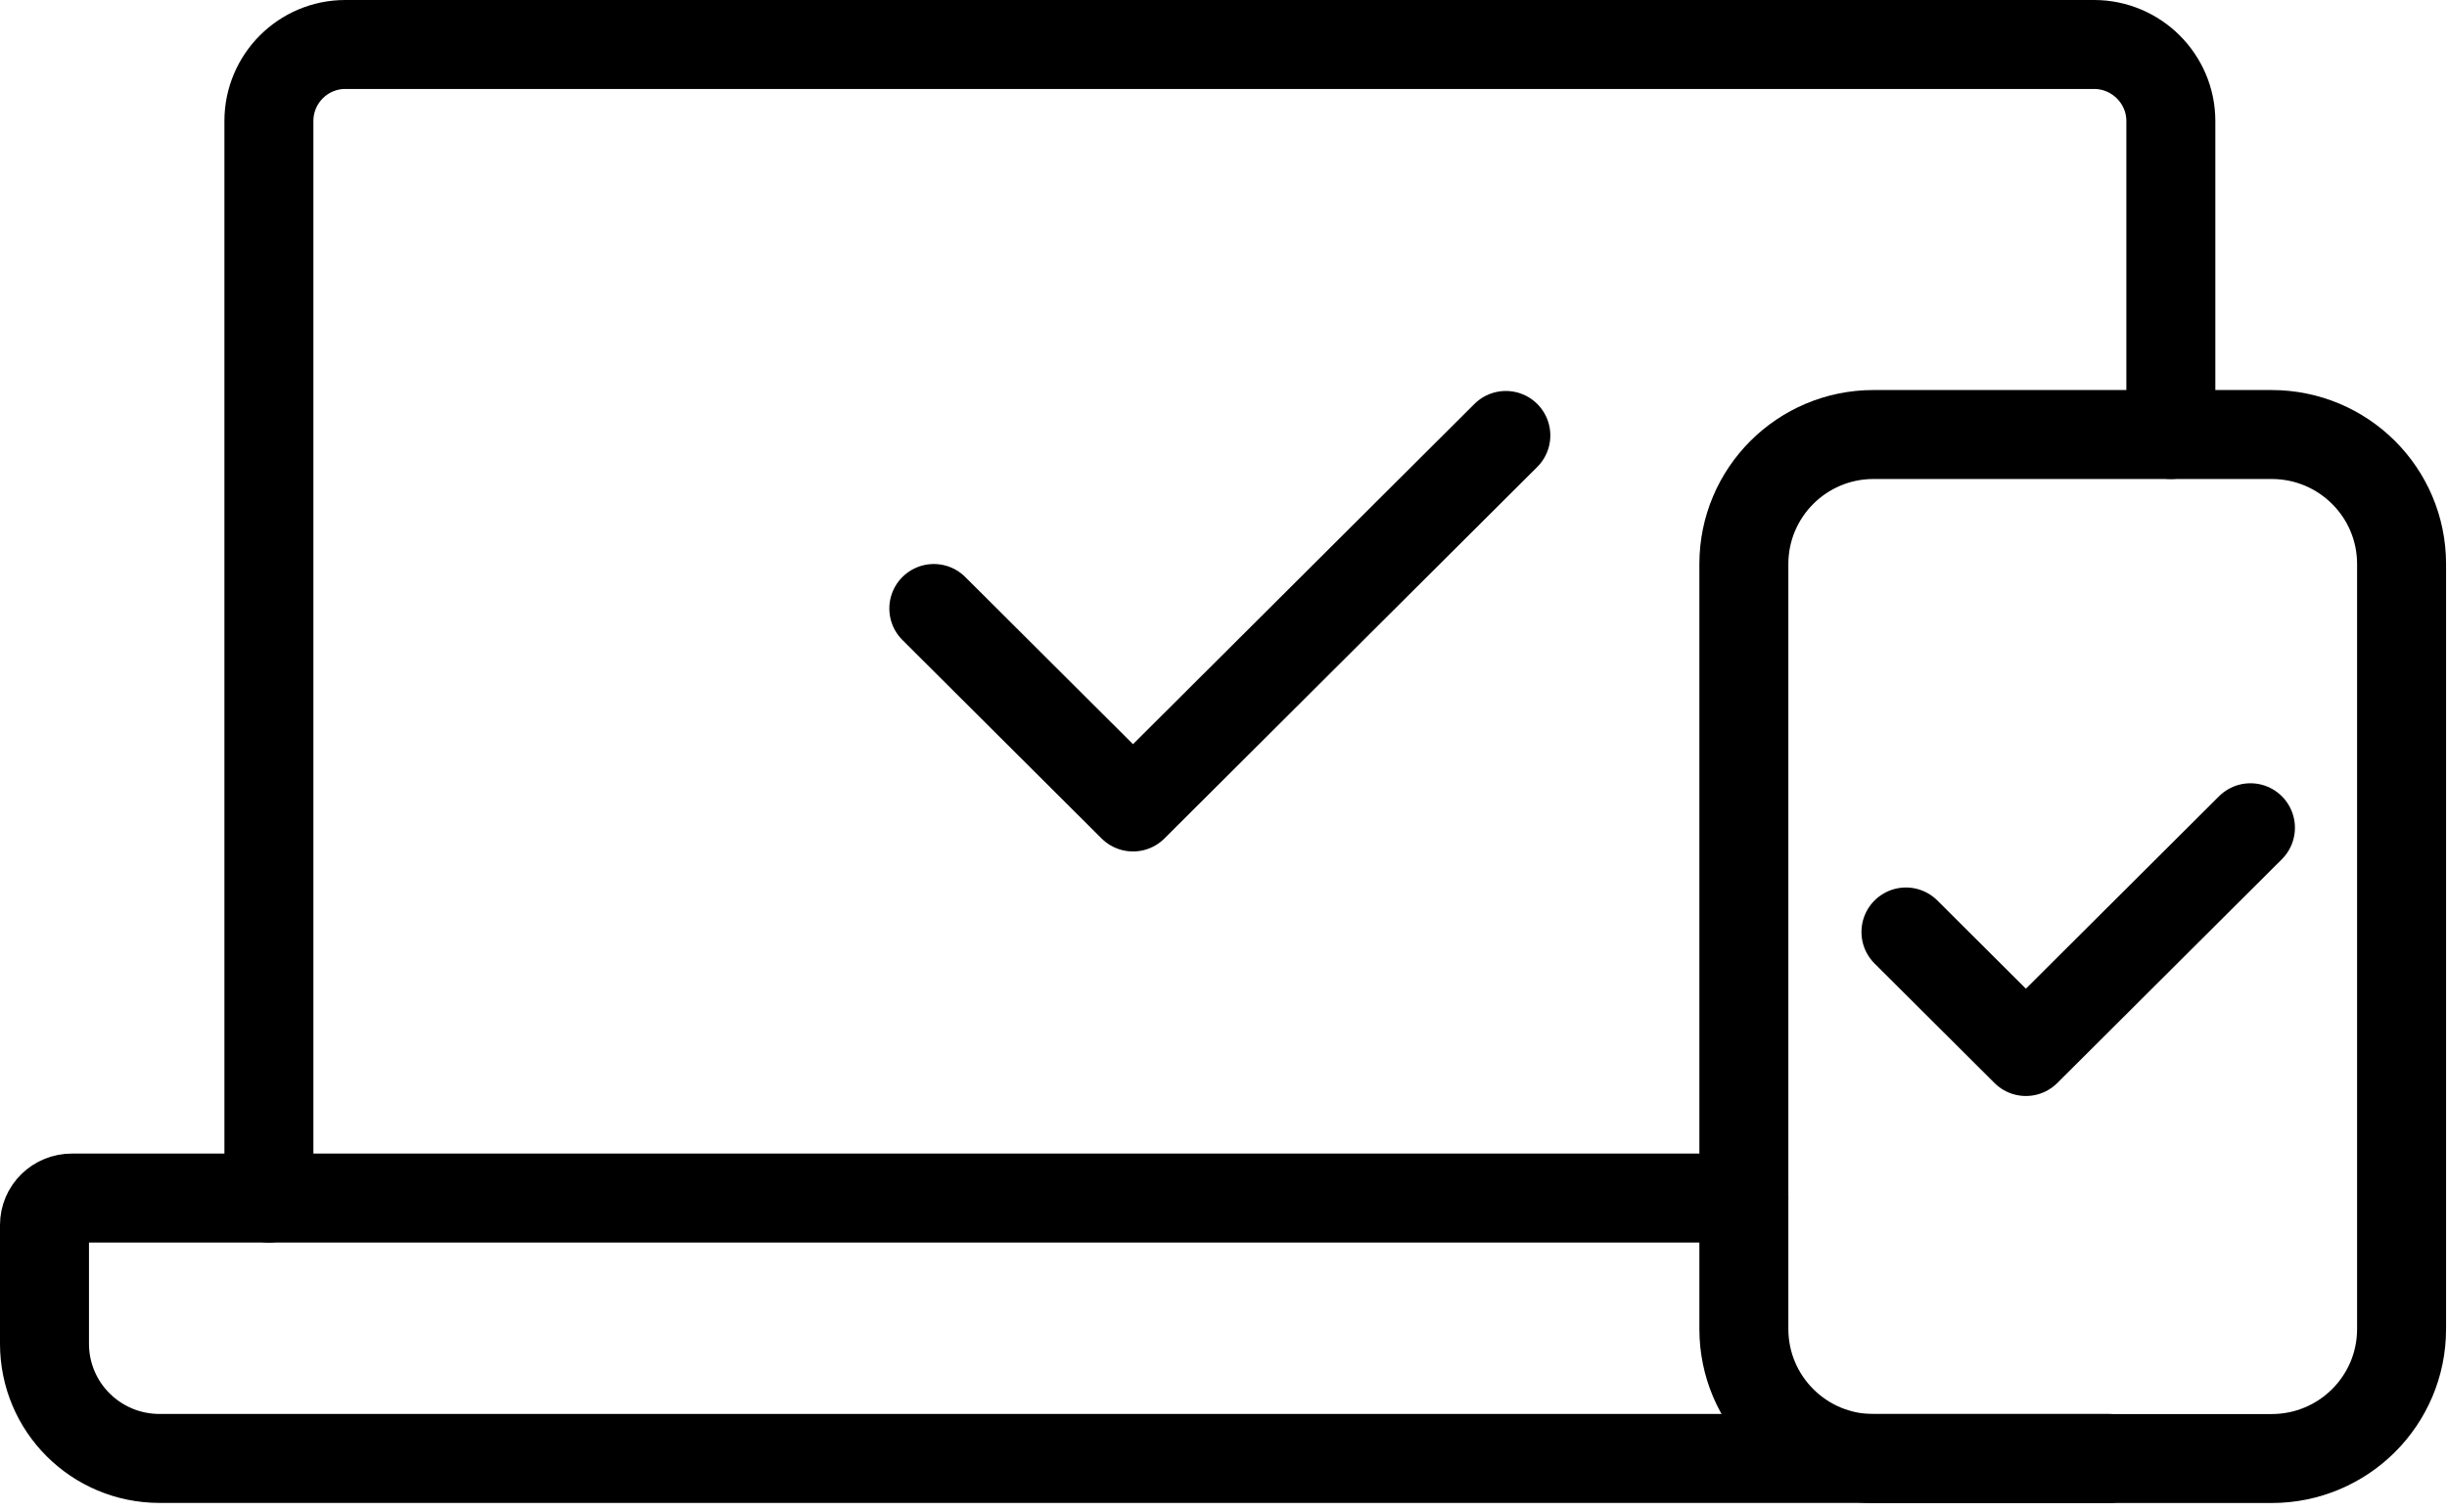
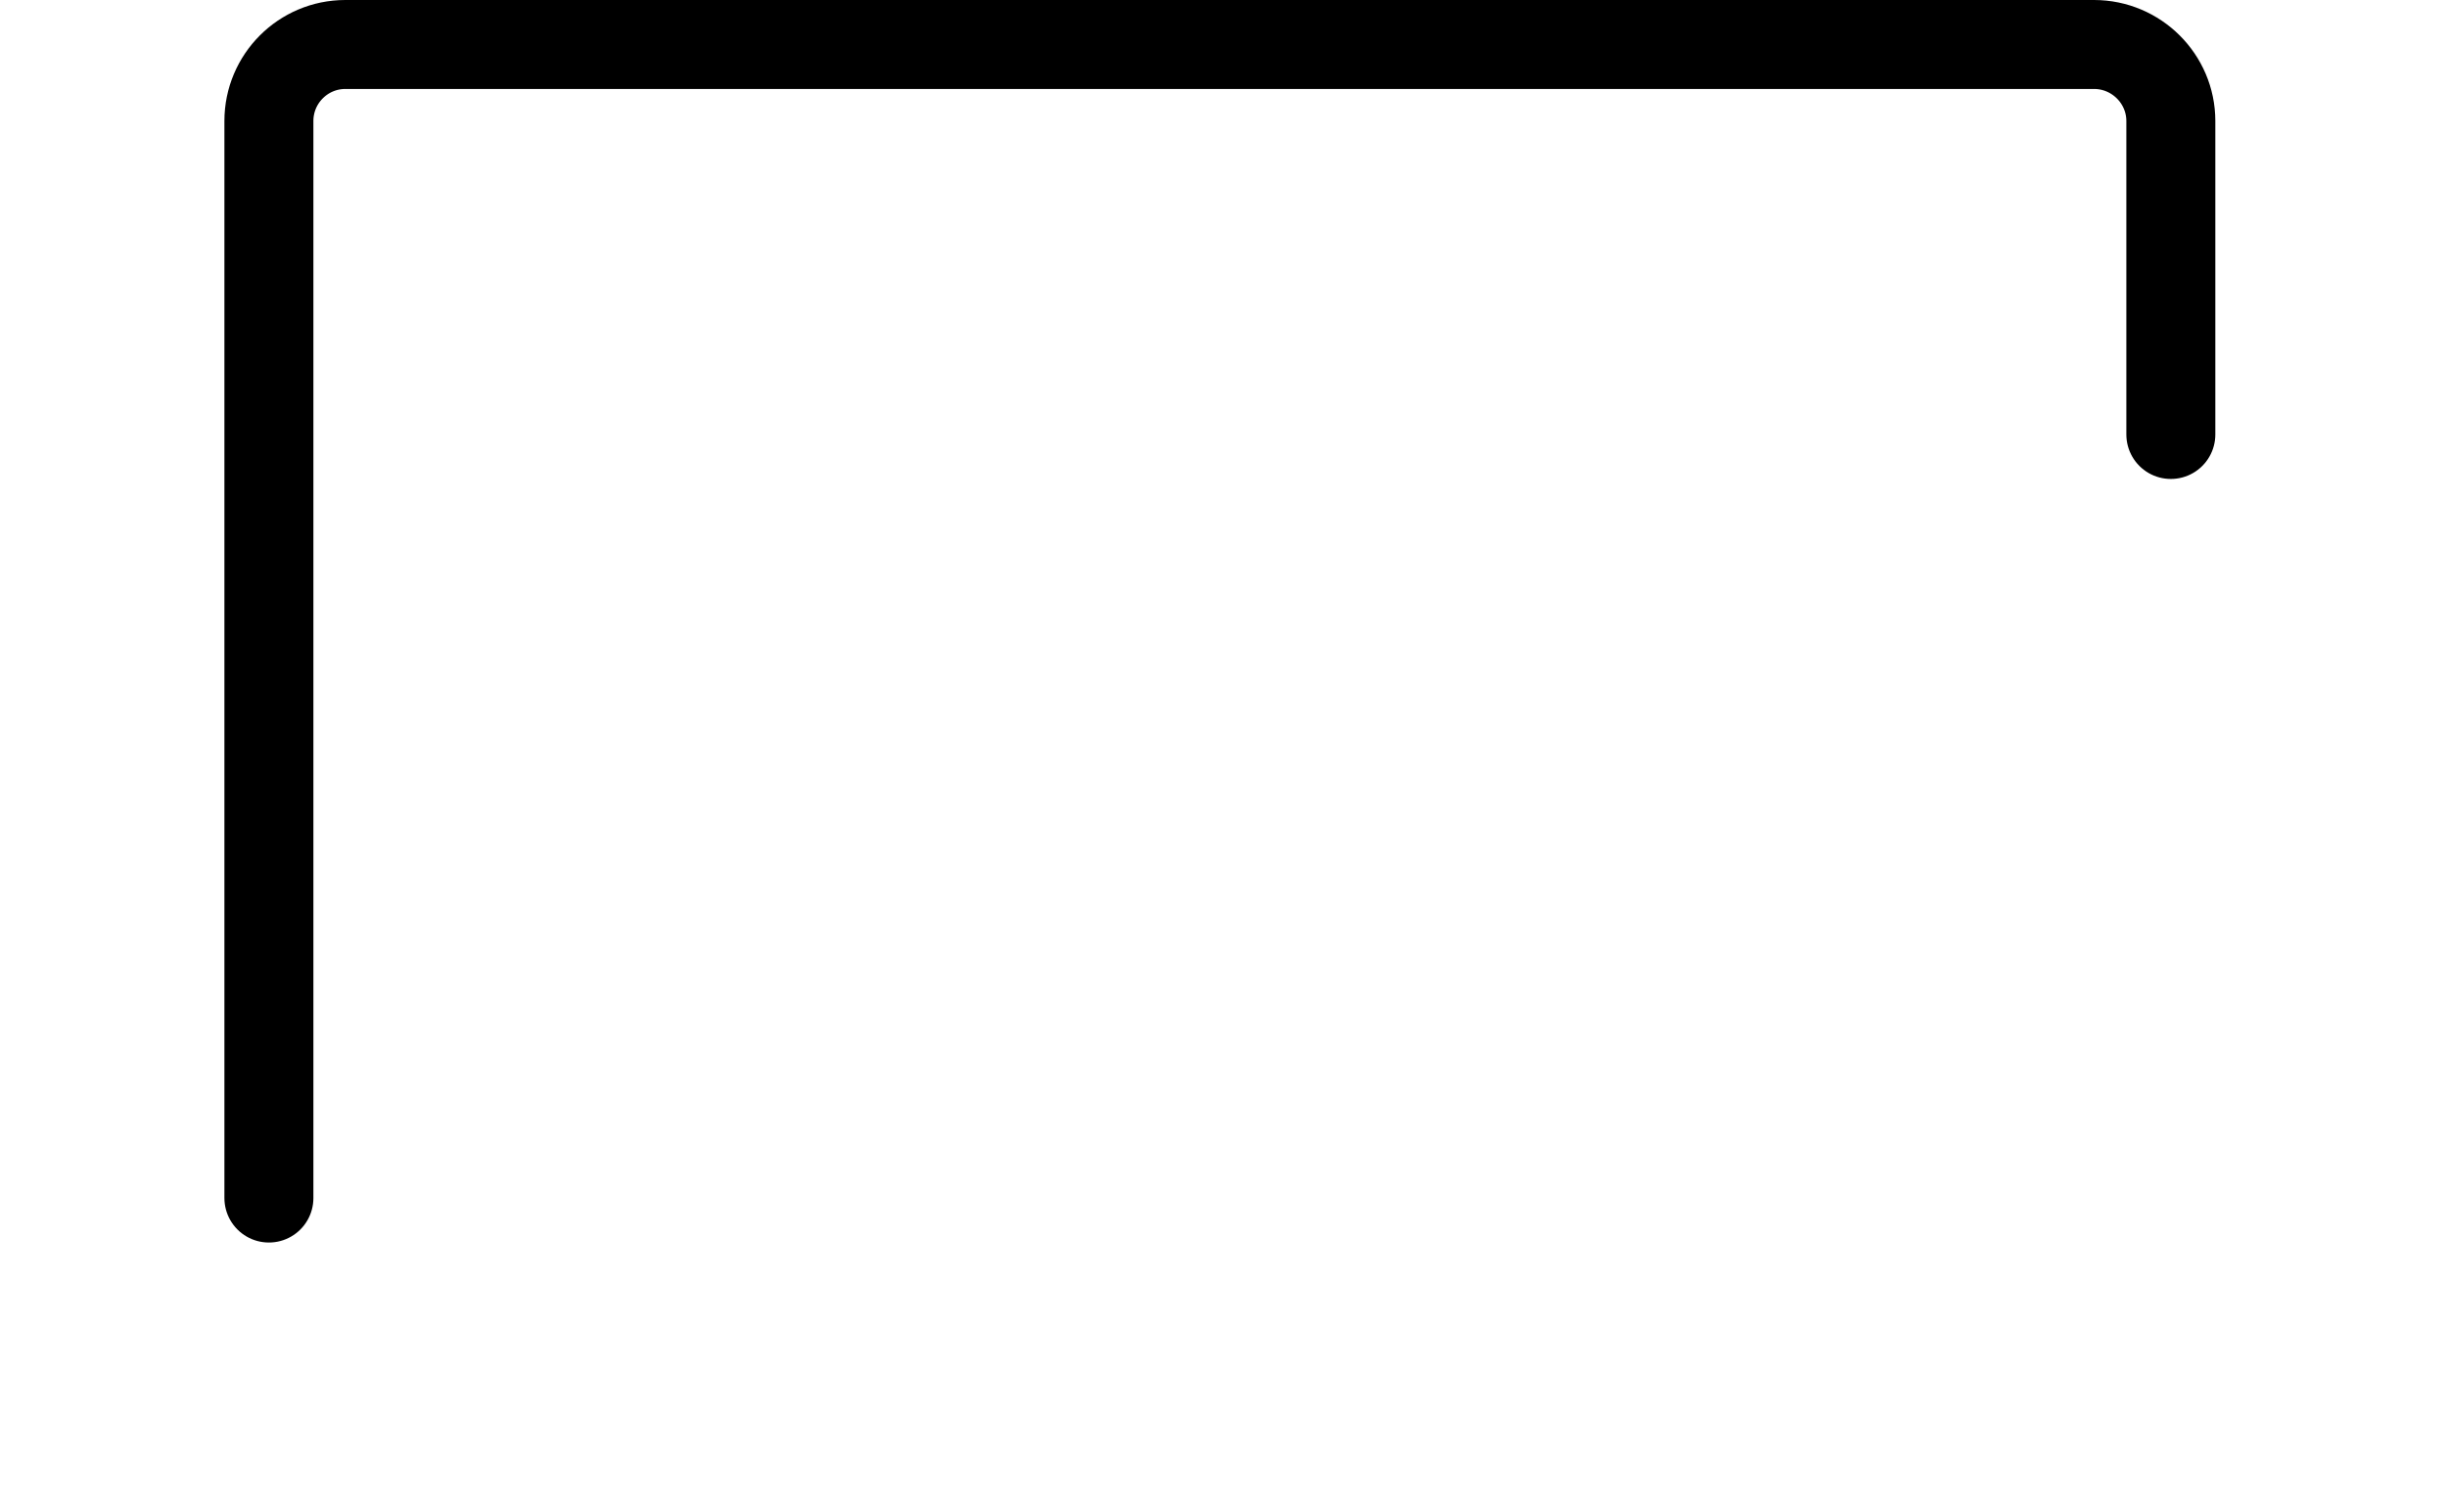
<svg xmlns="http://www.w3.org/2000/svg" xmlns:ns1="http://sodipodi.sourceforge.net/DTD/sodipodi-0.dtd" xmlns:ns2="http://www.inkscape.org/namespaces/inkscape" width="55" height="34" viewBox="0 0 55 34" fill="none" version="1.1" id="svg1911" ns1:docname="caravan-rebrand.svg" ns2:version="1.2.2 (b0a84865, 2022-12-01)">
  <defs id="defs1915" />
  <ns1:namedview id="namedview1913" pagecolor="#505050" bordercolor="#eeeeee" borderopacity="1" ns2:showpageshadow="0" ns2:pageopacity="0" ns2:pagecheckerboard="0" ns2:deskcolor="#505050" showgrid="false" ns2:zoom="2.8433735" ns2:cx="41.5" ns2:cy="41.5" ns2:window-width="1440" ns2:window-height="872" ns2:window-x="0" ns2:window-y="28" ns2:window-maximized="0" ns2:current-layer="svg1911" />
  <path d="M 6.044,26.932 V 2.72 C 6.044,1.773 6.812,1 7.762,1 h 39.305 c 0.95,0 1.726,0.773 1.726,1.72 v 7.047" stroke="#000000" stroke-width="2" stroke-linecap="round" stroke-linejoin="round" id="path1901" />
-   <path d="M 39.196,26.932 H 1.618 C 1.277,26.932 1,27.2 1,27.539 v 2.667 c 0,1.428 1.156,2.58 2.589,2.58 h 43.818" stroke="#000000" stroke-width="2" stroke-linecap="round" stroke-linejoin="round" id="path1903" />
-   <path d="m 20.989,13.679 4.477,4.462 8.38,-8.352" stroke="#000000" stroke-width="2" stroke-linecap="round" stroke-linejoin="round" id="path1905" />
-   <path fill-rule="evenodd" clip-rule="evenodd" d="m 53.979,12.68 v 17.196 c 0,1.61 -1.306,2.912 -2.922,2.912 h -8.947 c -1.607,0 -2.914,-1.302 -2.914,-2.912 V 12.68 c 0,-1.61 1.306,-2.912 2.914,-2.912 h 8.947 c 1.615,0 2.922,1.302 2.922,2.912 z" stroke="#000000" stroke-width="2" stroke-linecap="round" stroke-linejoin="round" id="path1907" />
-   <path d="m 42.839,20.951 2.696,2.687 5.047,-5.03" stroke="#000000" stroke-width="2" stroke-linecap="round" stroke-linejoin="round" id="path1909" />
</svg>